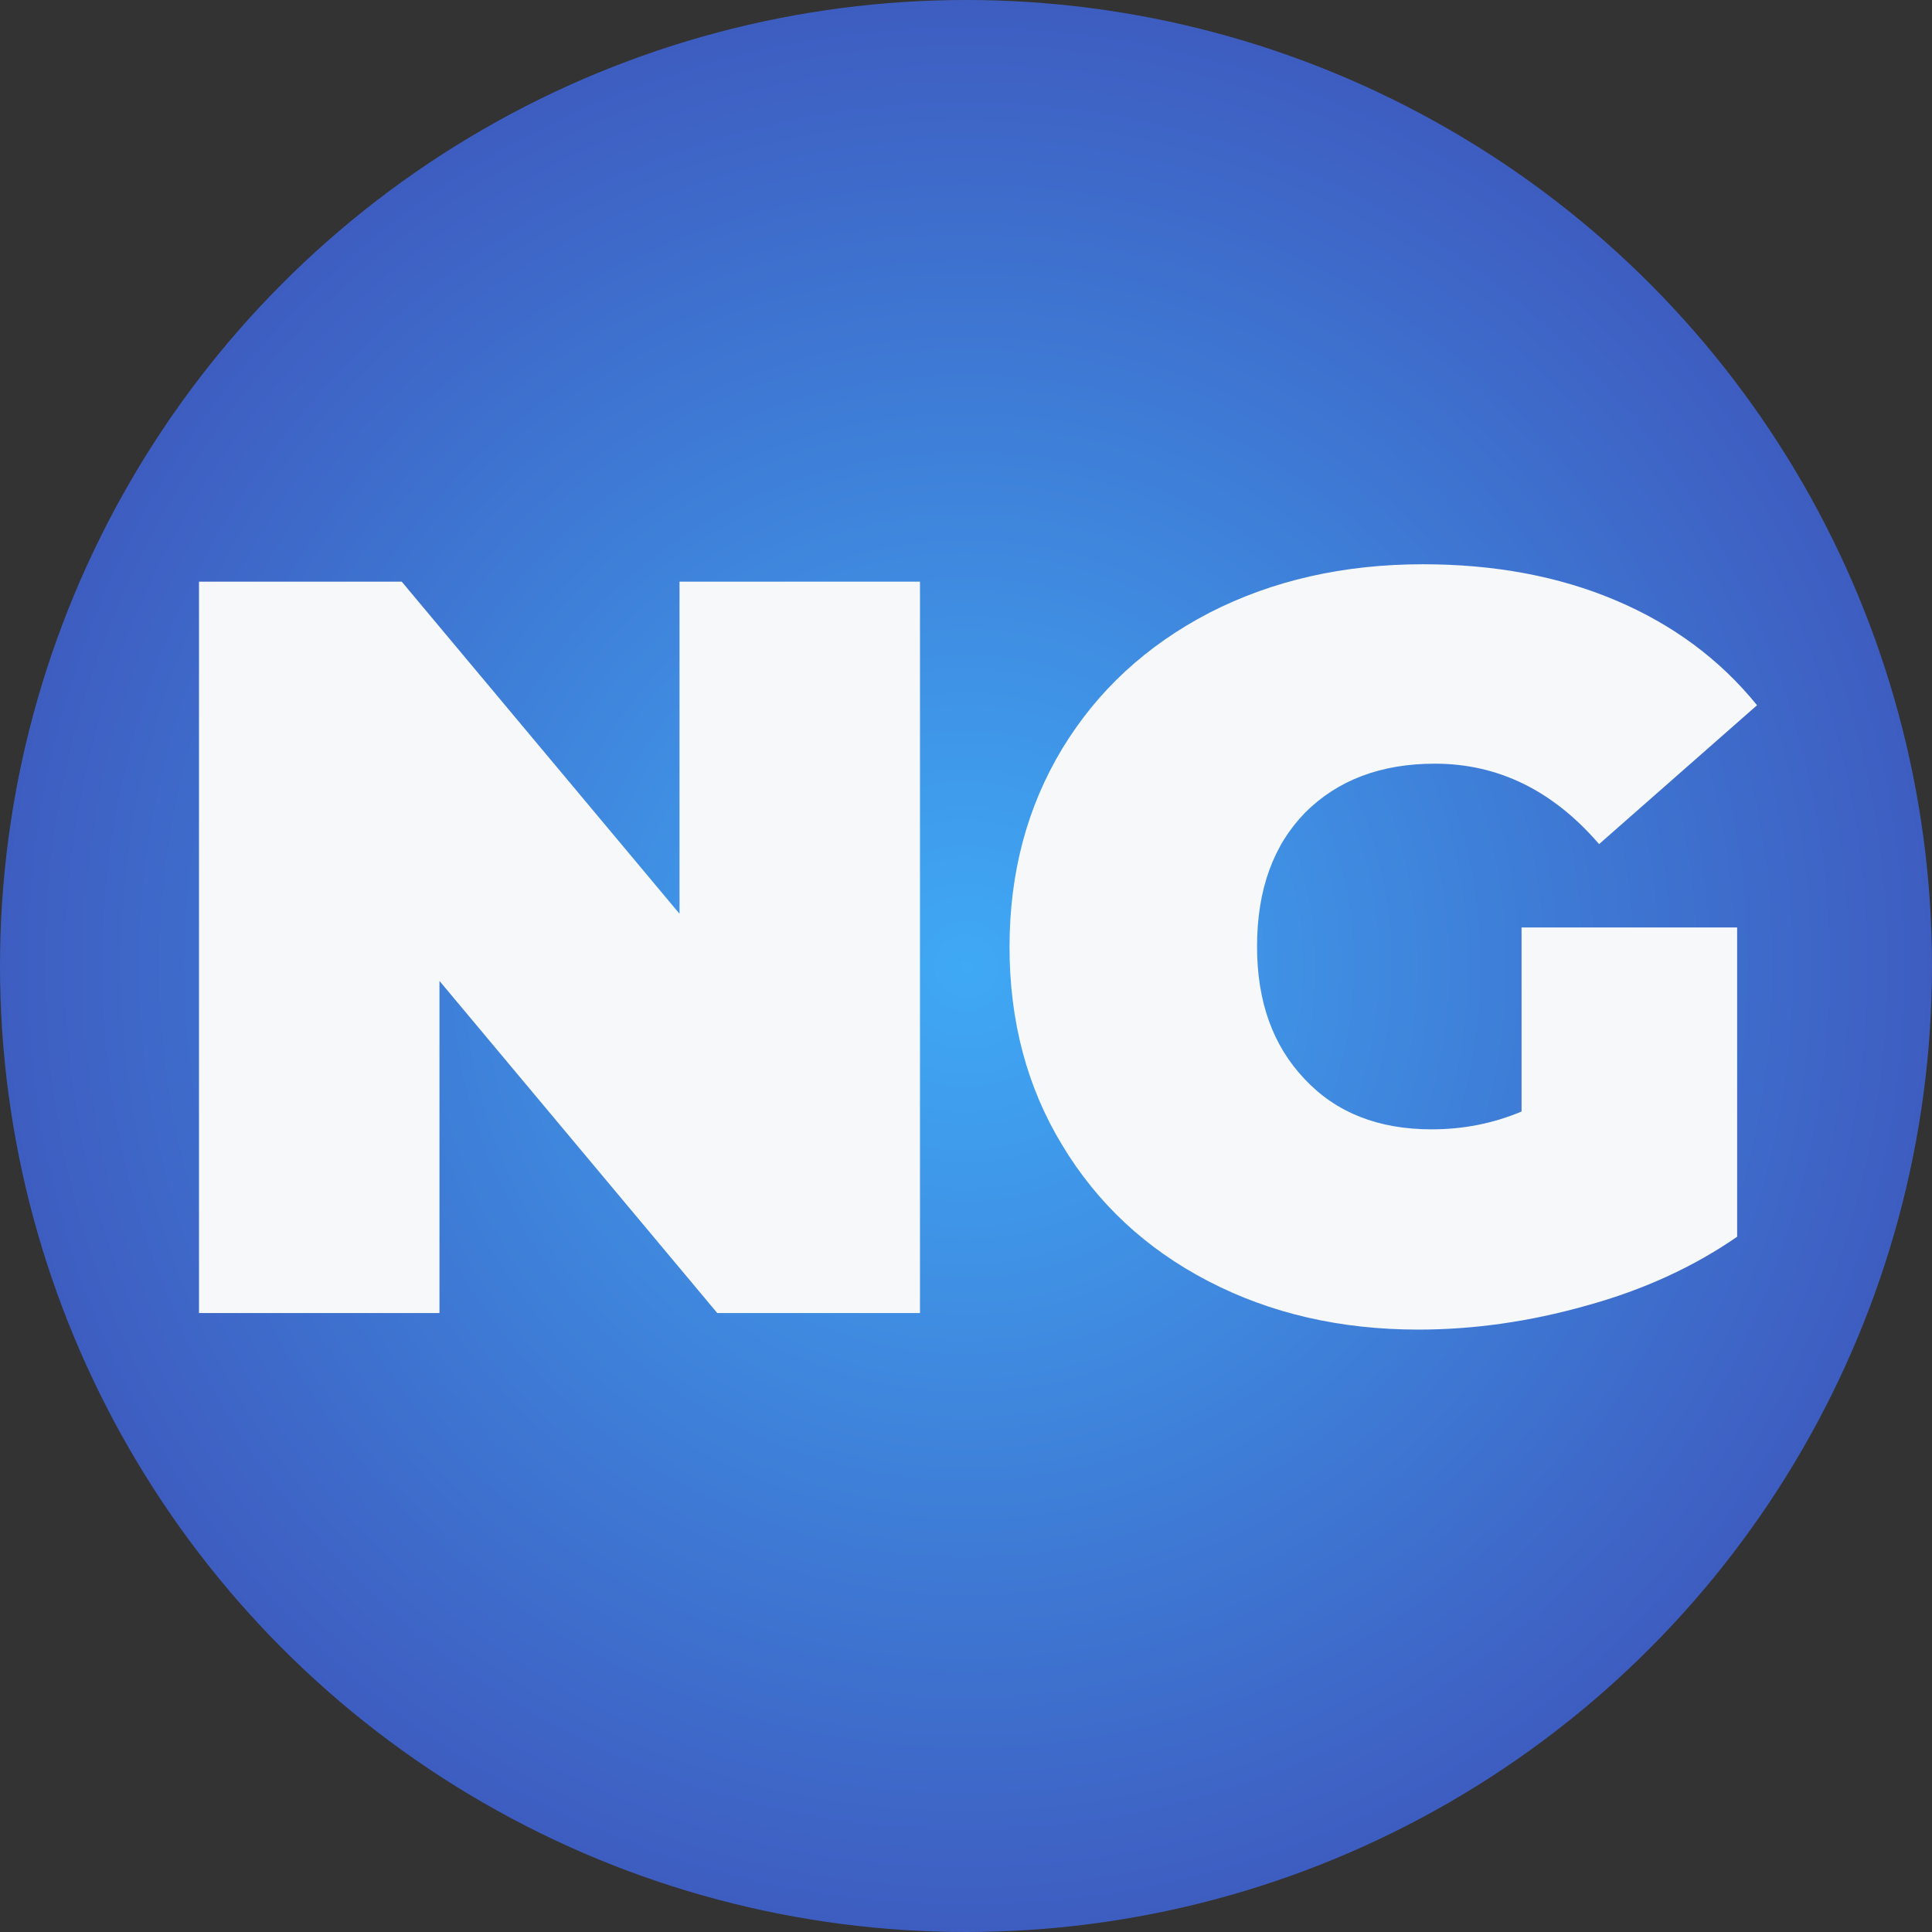
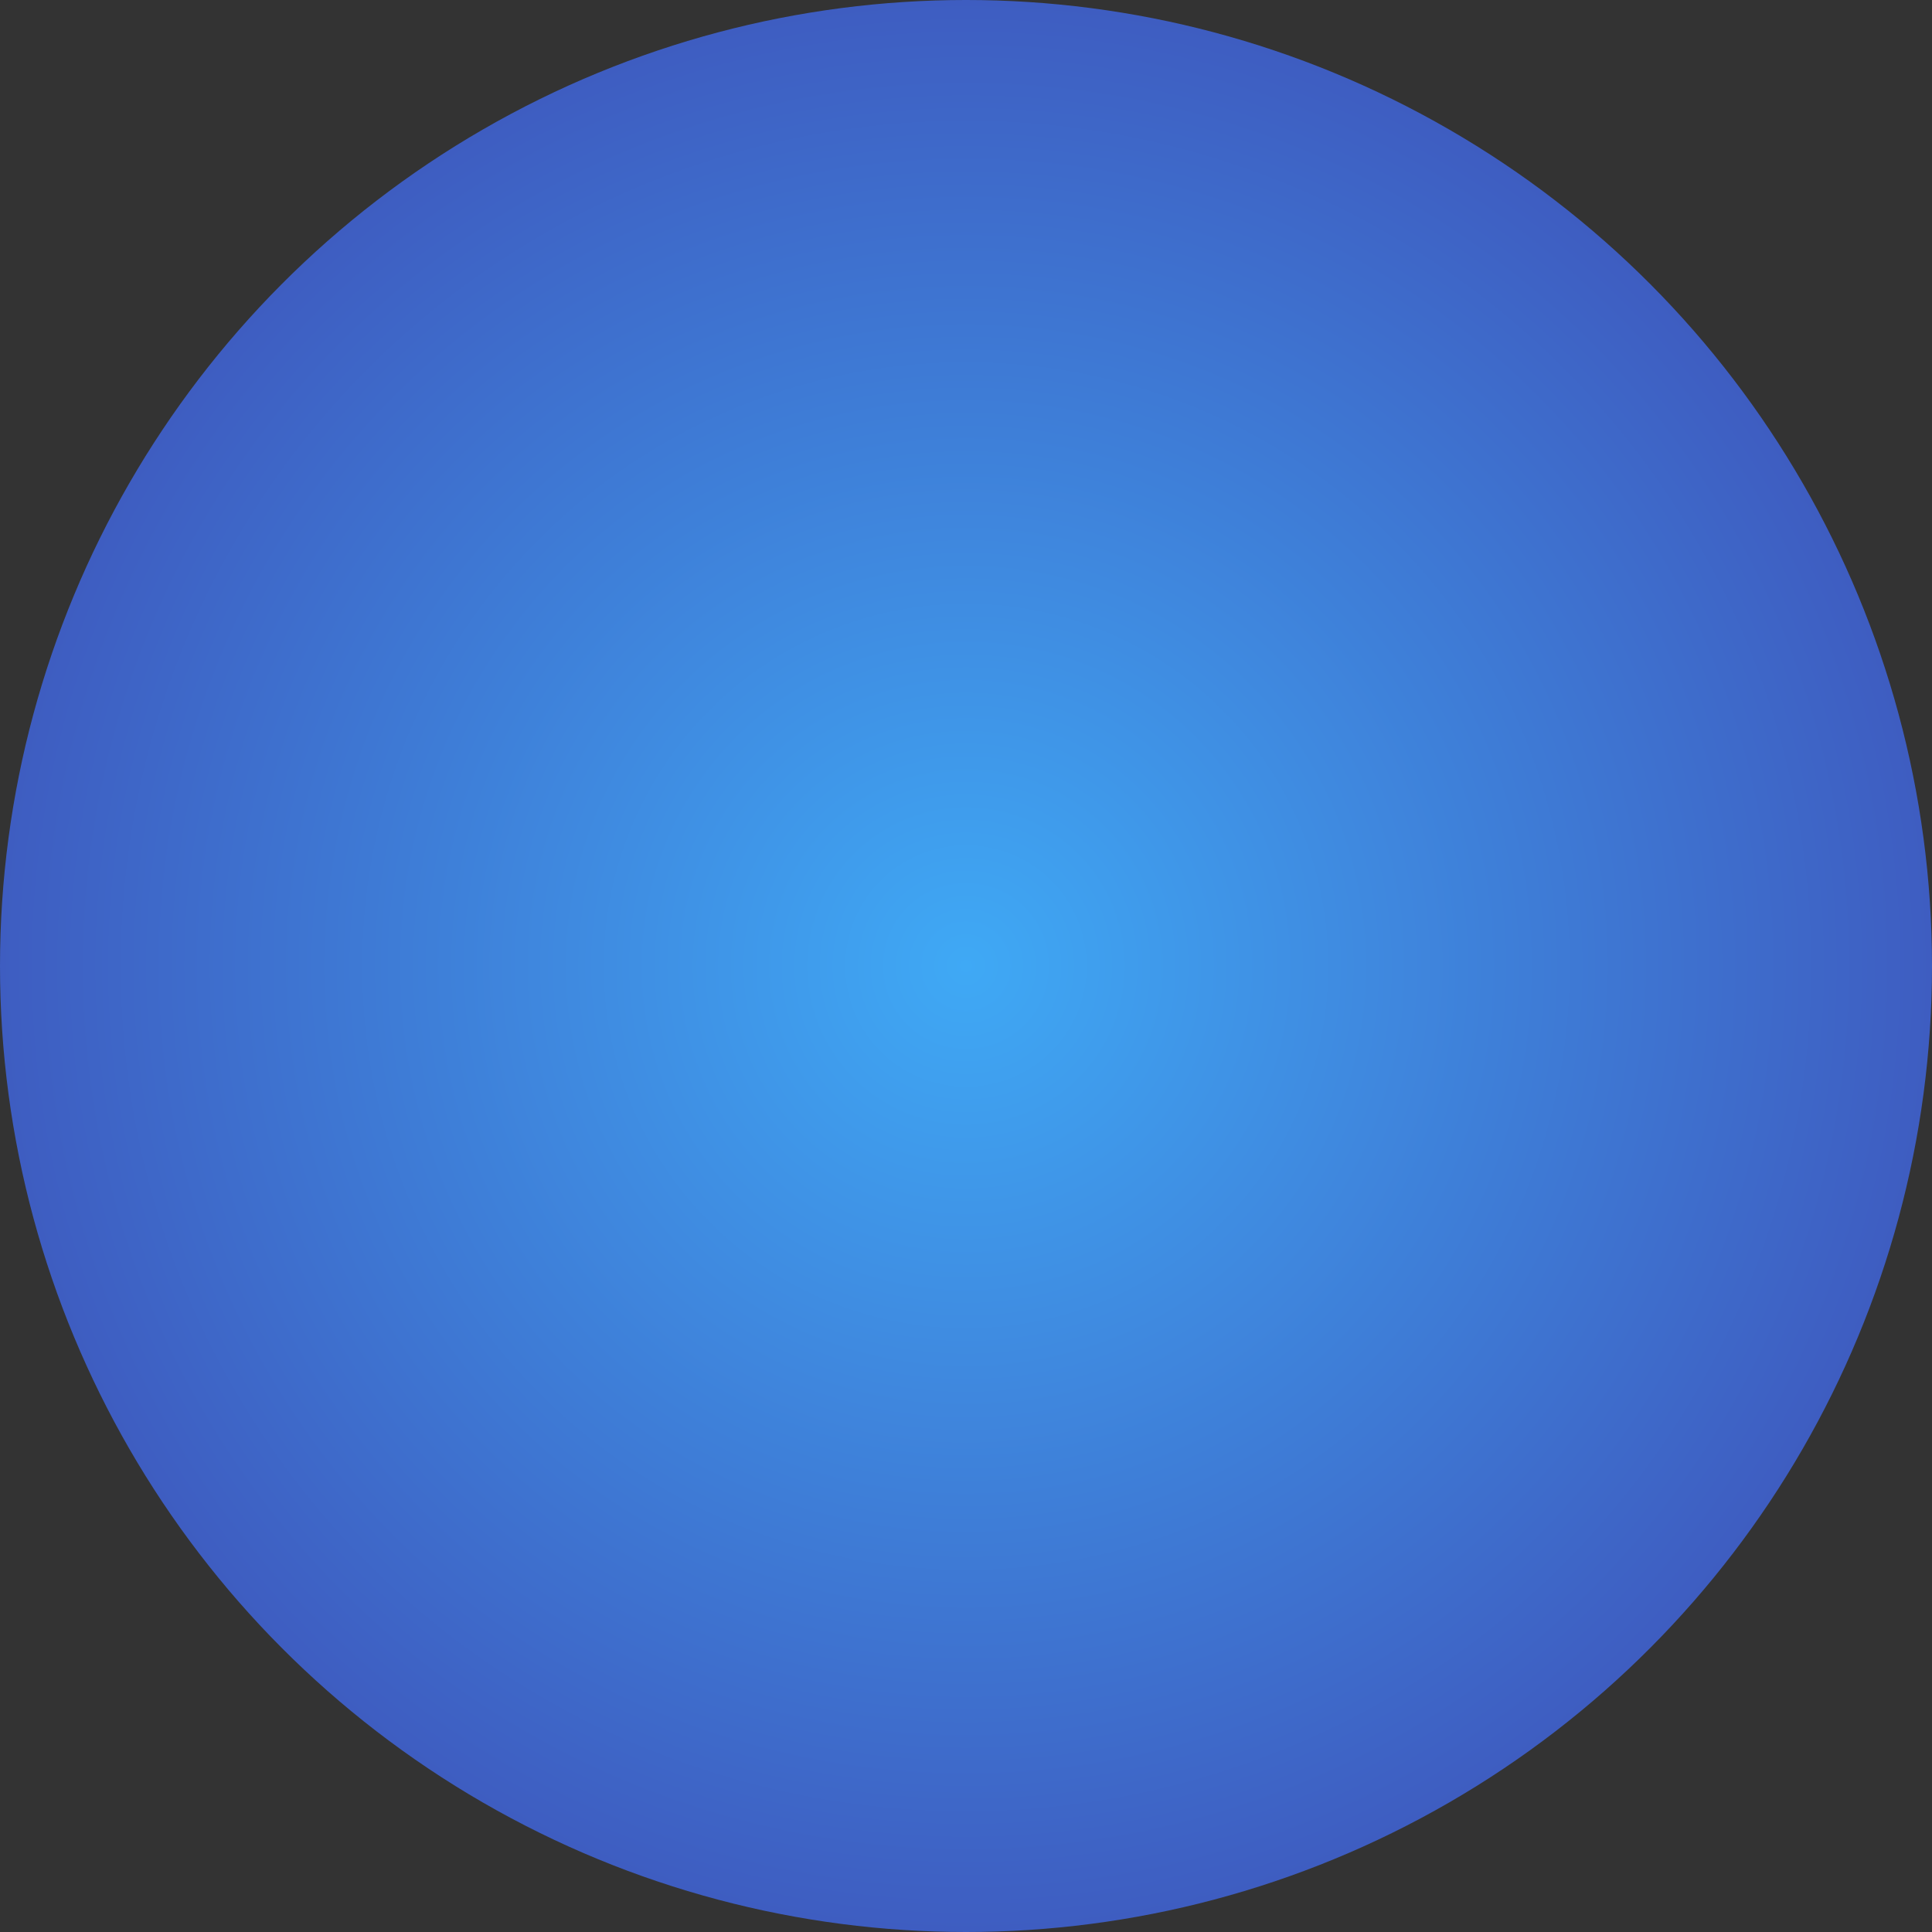
<svg xmlns="http://www.w3.org/2000/svg" version="1.1" id="Слой_1" x="0px" y="0px" viewBox="0 0 466 466" style="enable-background:new 0 0 466 466;" xml:space="preserve">
  <rect x="0" y="0" width="466" height="466" fill="#333333" stroke="none" />
  <style type="text/css">
	.st0{fill:url(#SVGID_1_);}
	.st1{fill:#F7F8F9;}
</style>
  <radialGradient id="SVGID_1_" cx="233" cy="233" r="233" gradientUnits="userSpaceOnUse">
    <stop offset="0" style="stop-color:#3FA9F5" />
    <stop offset="1" style="stop-color:#3E5DC1" />
  </radialGradient>
  <circle class="st0" cx="233" cy="233" r="233" />
  <g>
-     <path class="st1" d="M221.9,140.3v176.4H173l-67-80.1v80.1H48V140.3h48.9l67,80.1v-80.1H221.9z" />
-     <path class="st1" d="M367.3,223.7H419v74.6c-10.4,7.2-22.5,12.8-36.3,16.6c-13.8,3.9-27.3,5.8-40.6,5.8c-18.8,0-35.7-3.9-50.7-11.7   c-15-7.8-26.7-18.7-35.2-32.8c-8.5-14-12.7-29.9-12.7-47.8c0-17.8,4.2-33.7,12.7-47.8c8.5-14,20.3-24.9,35.5-32.8   c15.2-7.8,32.4-11.7,51.5-11.7c17.3,0,32.8,2.9,46.5,8.7c13.7,5.8,25.1,14.2,34.1,25.3l-38.1,33.5c-11.1-12.9-24.3-19.4-39.6-19.4   c-13.1,0-23.5,4-31.3,11.8c-7.7,7.9-11.6,18.6-11.6,32.3c0,13.3,3.8,23.9,11.5,32c7.6,8.1,17.8,12.1,30.6,12.1   c7.6,0,14.8-1.4,21.7-4.3V223.7z" />
-   </g>
+     </g>
</svg>